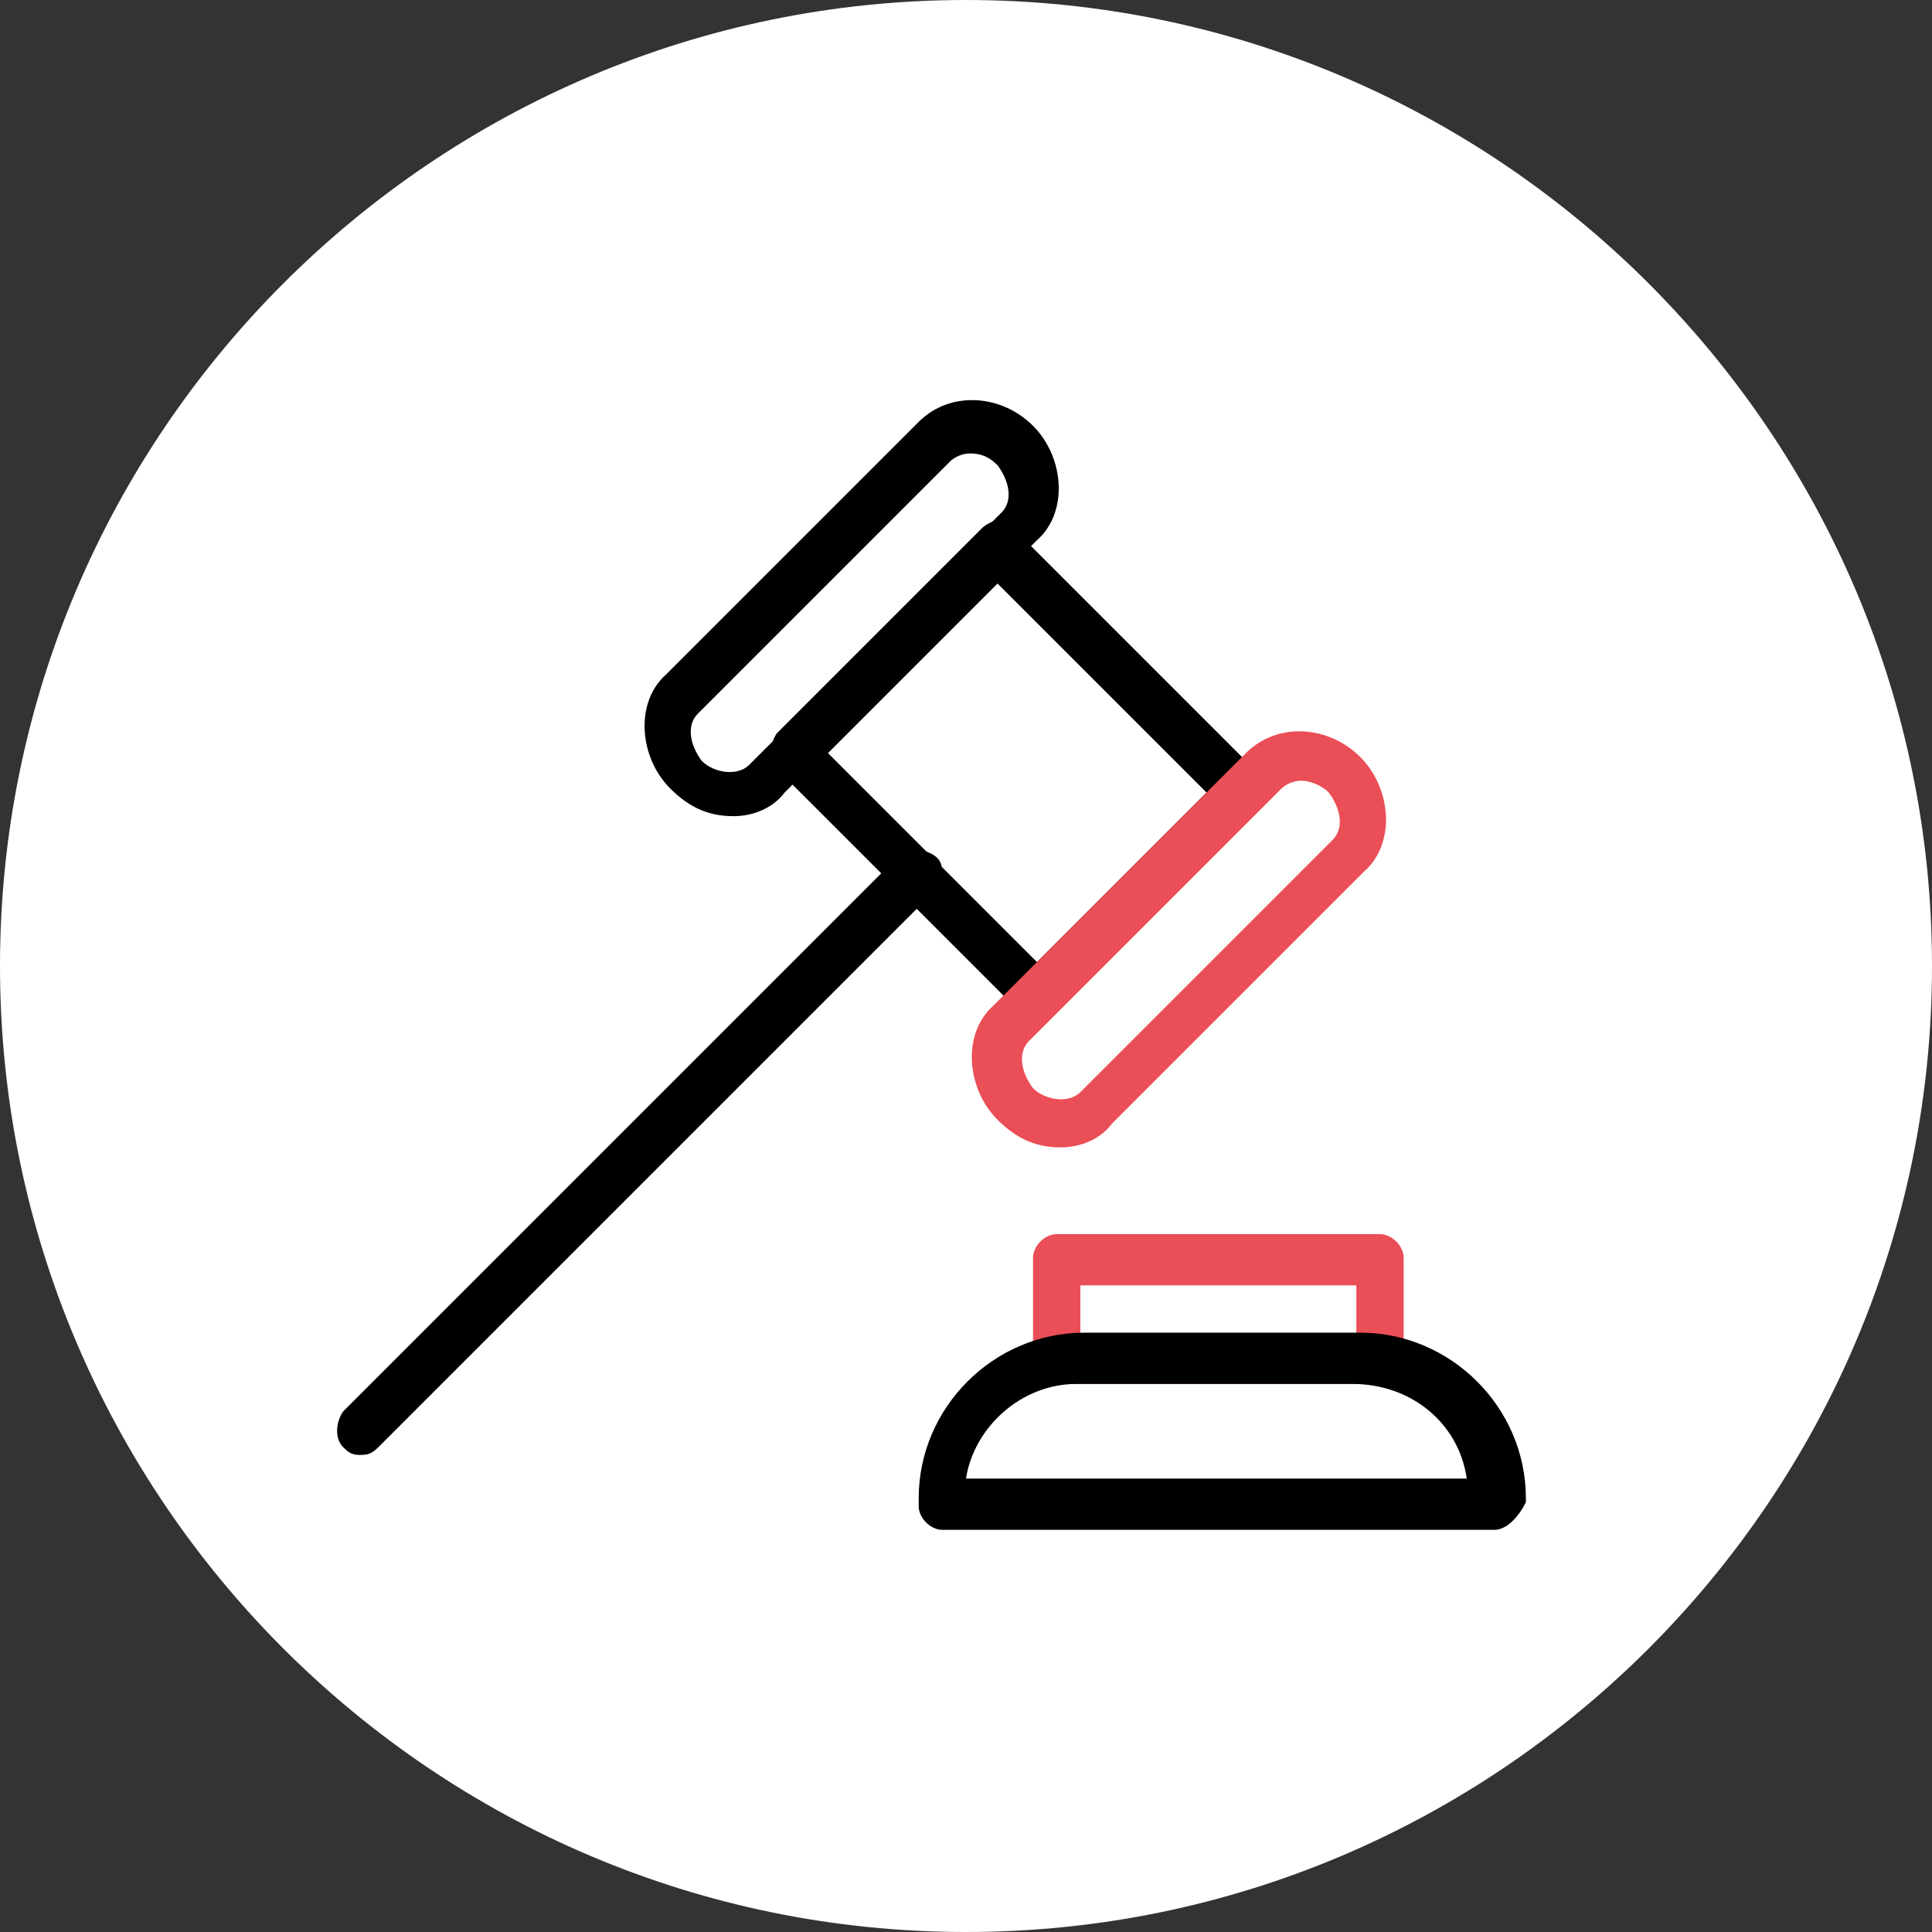
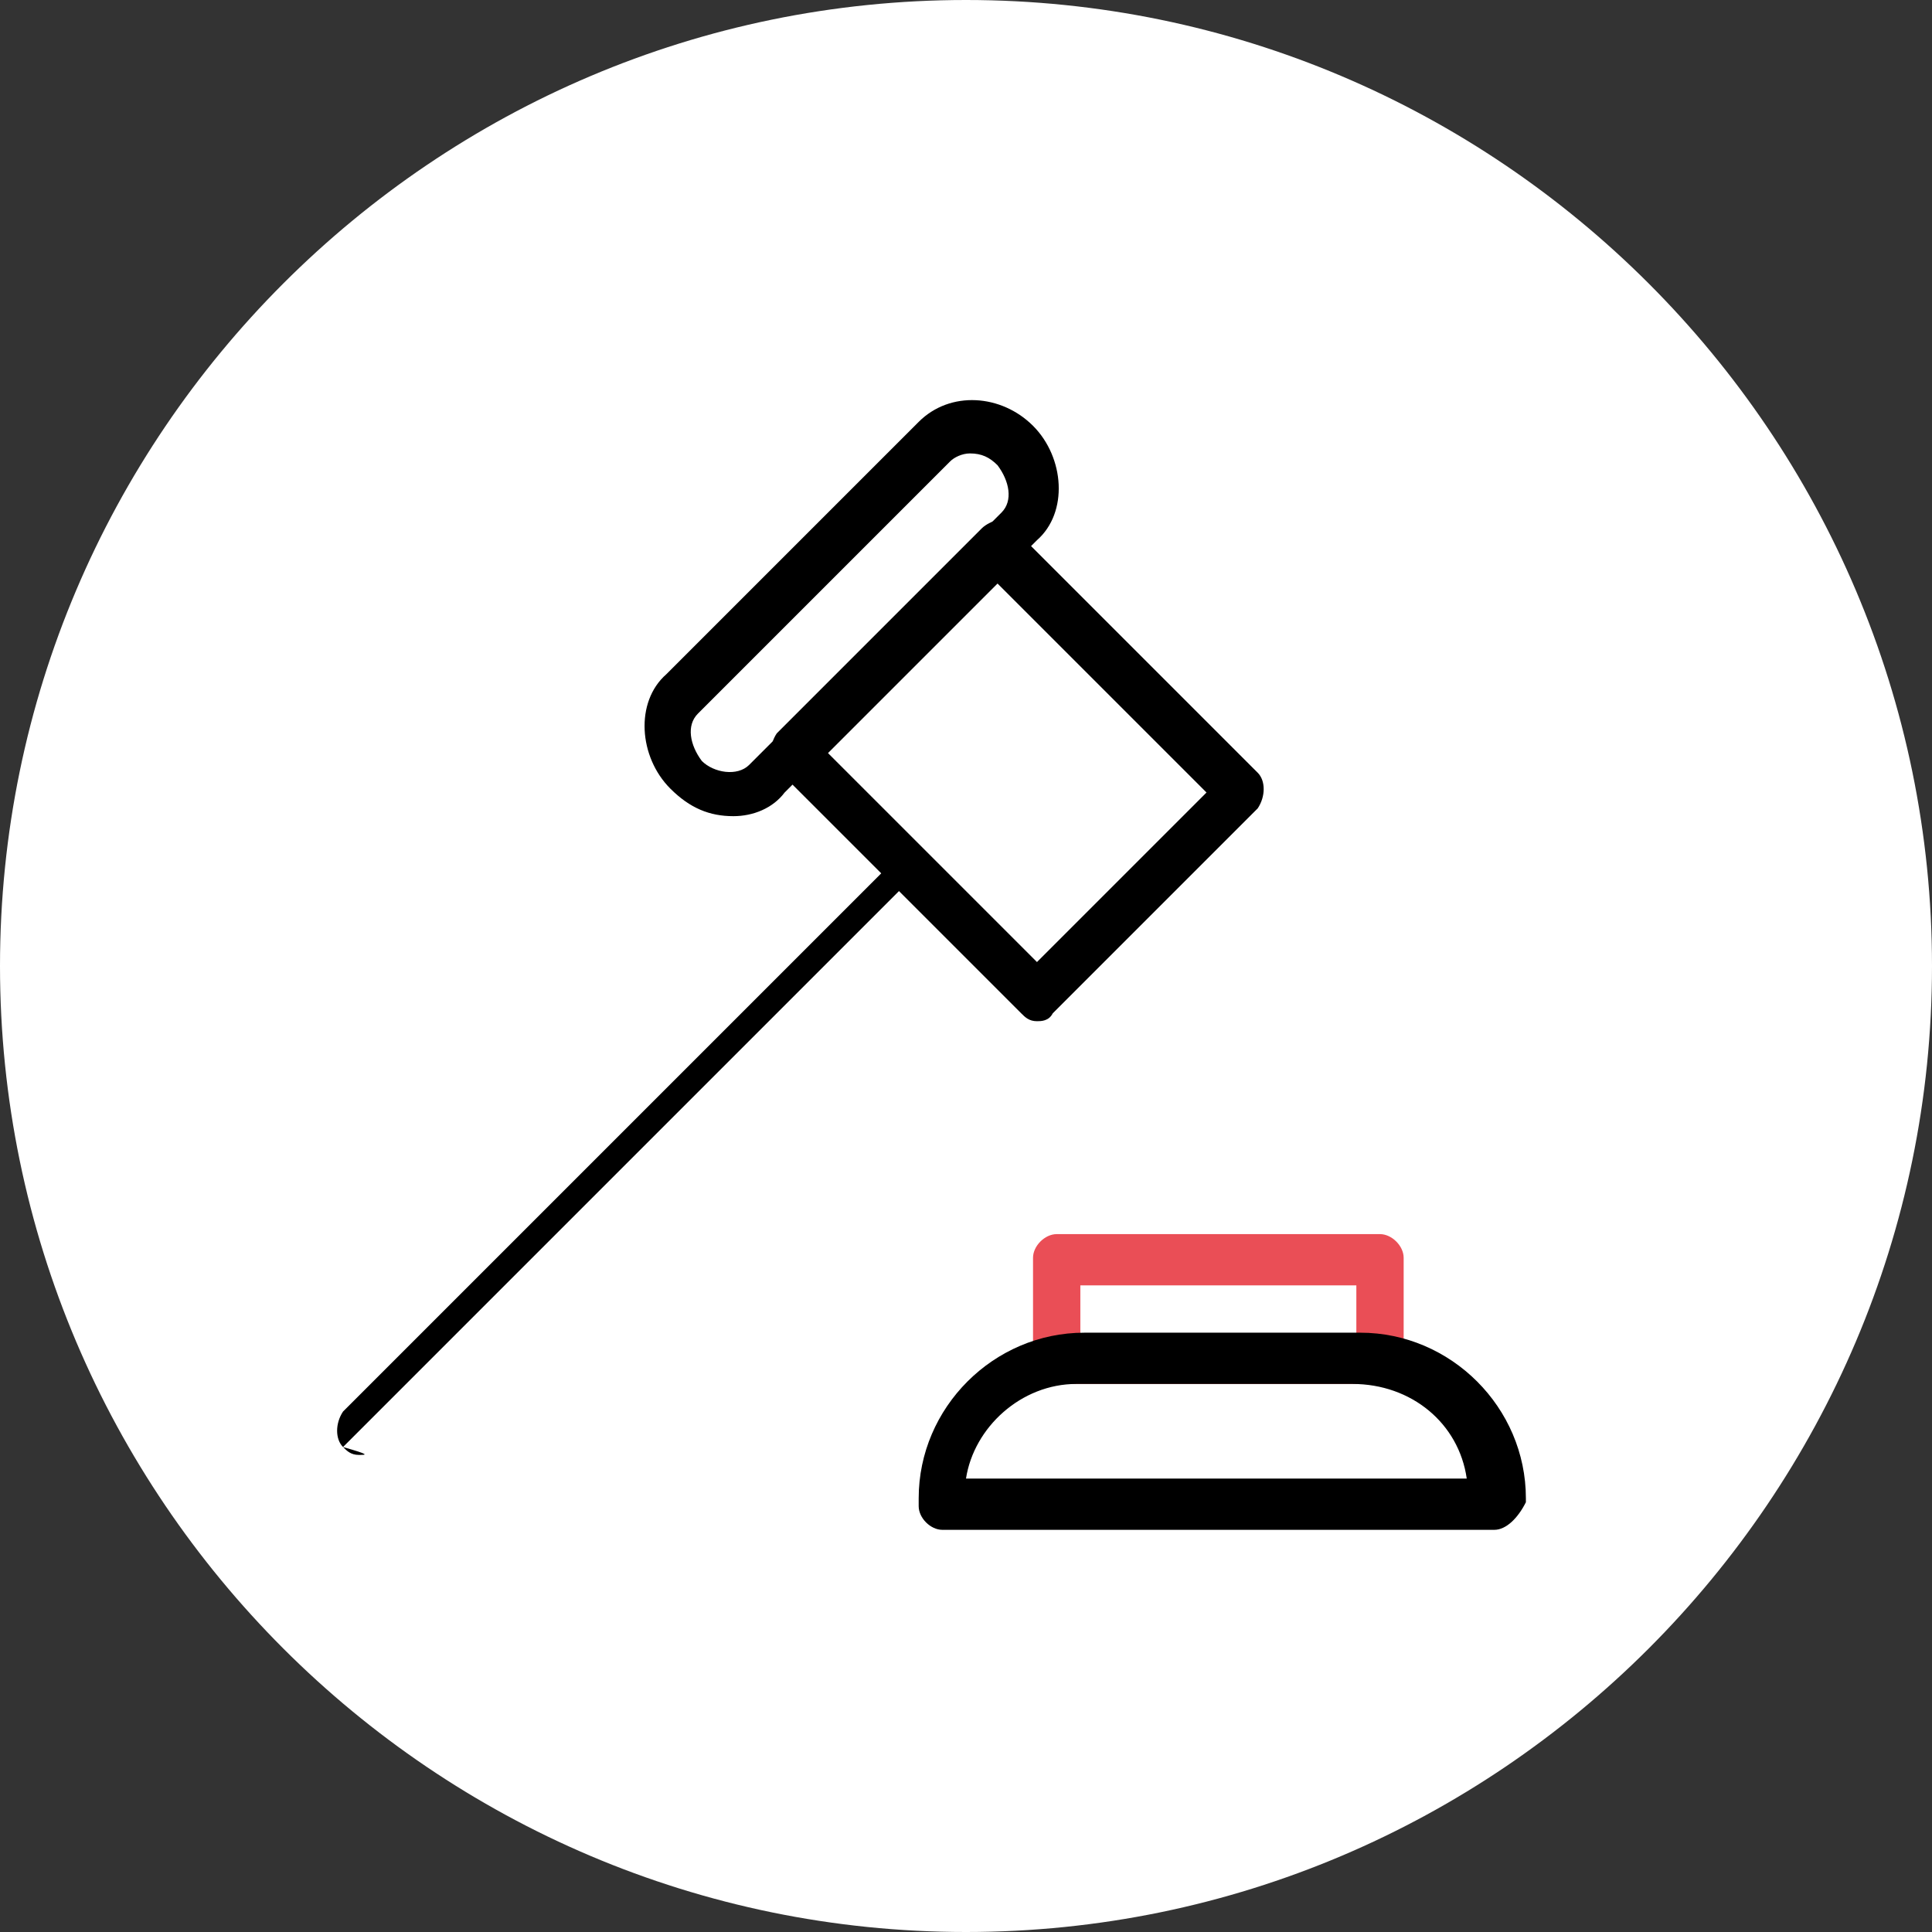
<svg xmlns="http://www.w3.org/2000/svg" id="Layer_1" x="0px" y="0px" viewBox="-562 744 49 49" style="enable-background:new -562 744 49 49;" xml:space="preserve">
  <rect x="-562" y="744" width="49" height="49" fill="#333333" stroke="none" />
  <style type="text/css"> .st0{fill:#FFFFFF;} .st1{display:none;fill:#222222;} .st2{fill:#EA4E56;} </style>
  <title>Group 60</title>
  <desc>Created with Sketch.</desc>
  <g id="Welcome_2_">
    <g id="Group-60_2_">
      <path id="Rectangle-2-Copy-2_2_" class="st0" d="M-537.5,744L-537.5,744c13.5,0,24.5,11,24.5,24.5l0,0c0,13.5-11,24.5-24.5,24.5 l0,0c-13.5,0-24.5-11-24.5-24.5l0,0C-562,755-551,744-537.5,744z" />
      <path id="Shape_2_" class="st1" d="M-549.6,756L-549.6,756c-0.3,0.1-0.4,0.3-0.4,0.5v23c0,0.3,0.2,0.5,0.5,0.5h23 c0.3,0,0.5-0.2,0.5-0.5V762v-5.5c0-0.3-0.2-0.5-0.5-0.5H-549.6C-549.5,756-549.6,756-549.6,756L-549.6,756L-549.6,756z M-549,757 h22v3h-22V757L-549,757L-549,757z M-547.5,758c-0.3,0-0.5,0.2-0.5,0.5s0.2,0.5,0.5,0.5s0.5-0.2,0.5-0.5S-547.2,758-547.5,758 L-547.5,758L-547.5,758z M-545.5,758c-0.3,0-0.5,0.2-0.5,0.5s0.2,0.5,0.5,0.5s0.5-0.2,0.5-0.5S-545.2,758-545.5,758L-545.5,758 L-545.5,758z M-543.5,758c-0.3,0-0.5,0.2-0.5,0.5s0.2,0.5,0.5,0.5s0.5-0.2,0.5-0.5S-543.2,758-543.5,758L-543.5,758L-543.5,758z M-549,761h22v1v17h-22V761L-549,761L-549,761z M-538.1,763L-538.1,763L-538.1,763c-1.5,0.5-3.6,1.4-5.4,1.4 c-0.3,0-0.5,0.2-0.5,0.5c0,7,2.9,10.2,5.8,12c0.2,0.1,0.3,0.1,0.5,0c2.8-1.7,5.8-5,5.8-12c0-0.3-0.2-0.5-0.5-0.5 c-2.4,0-4.1-0.9-5.3-1.4C-537.9,763-538,763-538.1,763L-538.1,763L-538.1,763z M-538,764c1.1,0.4,2.7,1.2,4.9,1.3 c-0.1,6.1-2.5,8.9-5,10.5c-2.5-1.6-4.9-4.4-5-10.5C-541.1,765.2-539.2,764.5-538,764L-538,764L-538,764z M-536.7,768.3l-1.8,1.8 l-0.8-0.7l-0.7,0.7l1.1,1.1l0.4,0.3l0.3-0.3l2.2-2.1L-536.7,768.3L-536.7,768.3L-536.7,768.3z" />
    </g>
  </g>
  <g id="Layer_2_1_">
    <g>
      <g>
        <g>
          <g>
            <path d="M-543.4,764.7c-0.6,0-1.1-0.2-1.6-0.7c-0.8-0.8-0.9-2.2-0.1-2.9l6.4-6.4c0.8-0.8,2.1-0.7,2.9,0.1 c0.8,0.8,0.9,2.2,0.1,2.9l-6.4,6.4C-542.4,764.5-542.9,764.7-543.4,764.7z M-537.4,755.5c-0.2,0-0.4,0.1-0.5,0.2l-6.4,6.4 c-0.3,0.3-0.2,0.8,0.1,1.2c0.3,0.3,0.9,0.4,1.2,0.1l6.4-6.4c0.3-0.3,0.2-0.8-0.1-1.2C-536.9,755.6-537.1,755.5-537.4,755.5z" />
          </g>
          <g>
            <path d="M-535.7,769.9c-0.2,0-0.3-0.1-0.4-0.2l-6.2-6.2c-0.2-0.2-0.2-0.6,0-0.9l5.2-5.2c0.1-0.1,0.3-0.2,0.4-0.2l0,0 c0.2,0,0.3,0.1,0.4,0.2l6.2,6.2c0.2,0.2,0.2,0.6,0,0.9l-5.2,5.2C-535.4,769.9-535.6,769.9-535.7,769.9z M-541,763.1l5.3,5.3 l4.3-4.3l-5.3-5.3L-541,763.1z" />
          </g>
          <g>
-             <path class="st2" d="M-535.1,773.1c-0.6,0-1.1-0.2-1.6-0.7c-0.8-0.8-0.9-2.2-0.1-2.9l6.4-6.4c0.8-0.8,2.1-0.7,2.9,0.1 c0.8,0.8,0.9,2.2,0.1,2.9l-6.4,6.4l0,0C-534.1,772.9-534.6,773.1-535.1,773.1z M-534.2,772.1L-534.2,772.1L-534.2,772.1z M-529,763.8c-0.2,0-0.4,0.1-0.5,0.2l-6.4,6.4c-0.3,0.3-0.2,0.8,0.1,1.2c0.3,0.3,0.9,0.4,1.2,0.1l6.4-6.4 c0.3-0.3,0.2-0.8-0.1-1.2C-528.5,763.9-528.8,763.8-529,763.8z" />
-           </g>
+             </g>
        </g>
        <g>
-           <path d="M-552.9,780.9c-0.2,0-0.3-0.1-0.4-0.2c-0.2-0.2-0.2-0.6,0-0.9l14.1-14.1c0.2-0.2,0.6-0.2,0.9,0s0.2,0.6,0,0.9 l-14.1,14.1C-552.6,780.9-552.7,780.9-552.9,780.9z" />
+           <path d="M-552.9,780.9c-0.2,0-0.3-0.1-0.4-0.2c-0.2-0.2-0.2-0.6,0-0.9l14.1-14.1s0.2,0.6,0,0.9 l-14.1,14.1C-552.6,780.9-552.7,780.9-552.9,780.9z" />
        </g>
      </g>
      <g>
        <g>
          <path class="st2" d="M-527,779.1h-8.2c-0.3,0-0.6-0.3-0.6-0.6v-2.6c0-0.3,0.3-0.6,0.6-0.6h8.2c0.3,0,0.6,0.3,0.6,0.6v2.6 C-526.4,778.9-526.7,779.1-527,779.1z M-534.6,777.9h7v-1.3h-7V777.9z" />
        </g>
        <g>
          <path d="M-524.1,782.8h-14c-0.3,0-0.6-0.3-0.6-0.6V782c0-2.3,1.9-4.2,4.2-4.2h7c2.3,0,4.2,1.9,4.2,4.2v0.1 C-523.5,782.5-523.8,782.8-524.1,782.8z M-537.5,781.5h12.7c-0.2-1.4-1.4-2.4-2.9-2.4h-7C-536.1,779.1-537.3,780.2-537.5,781.5z " />
        </g>
      </g>
    </g>
  </g>
</svg>